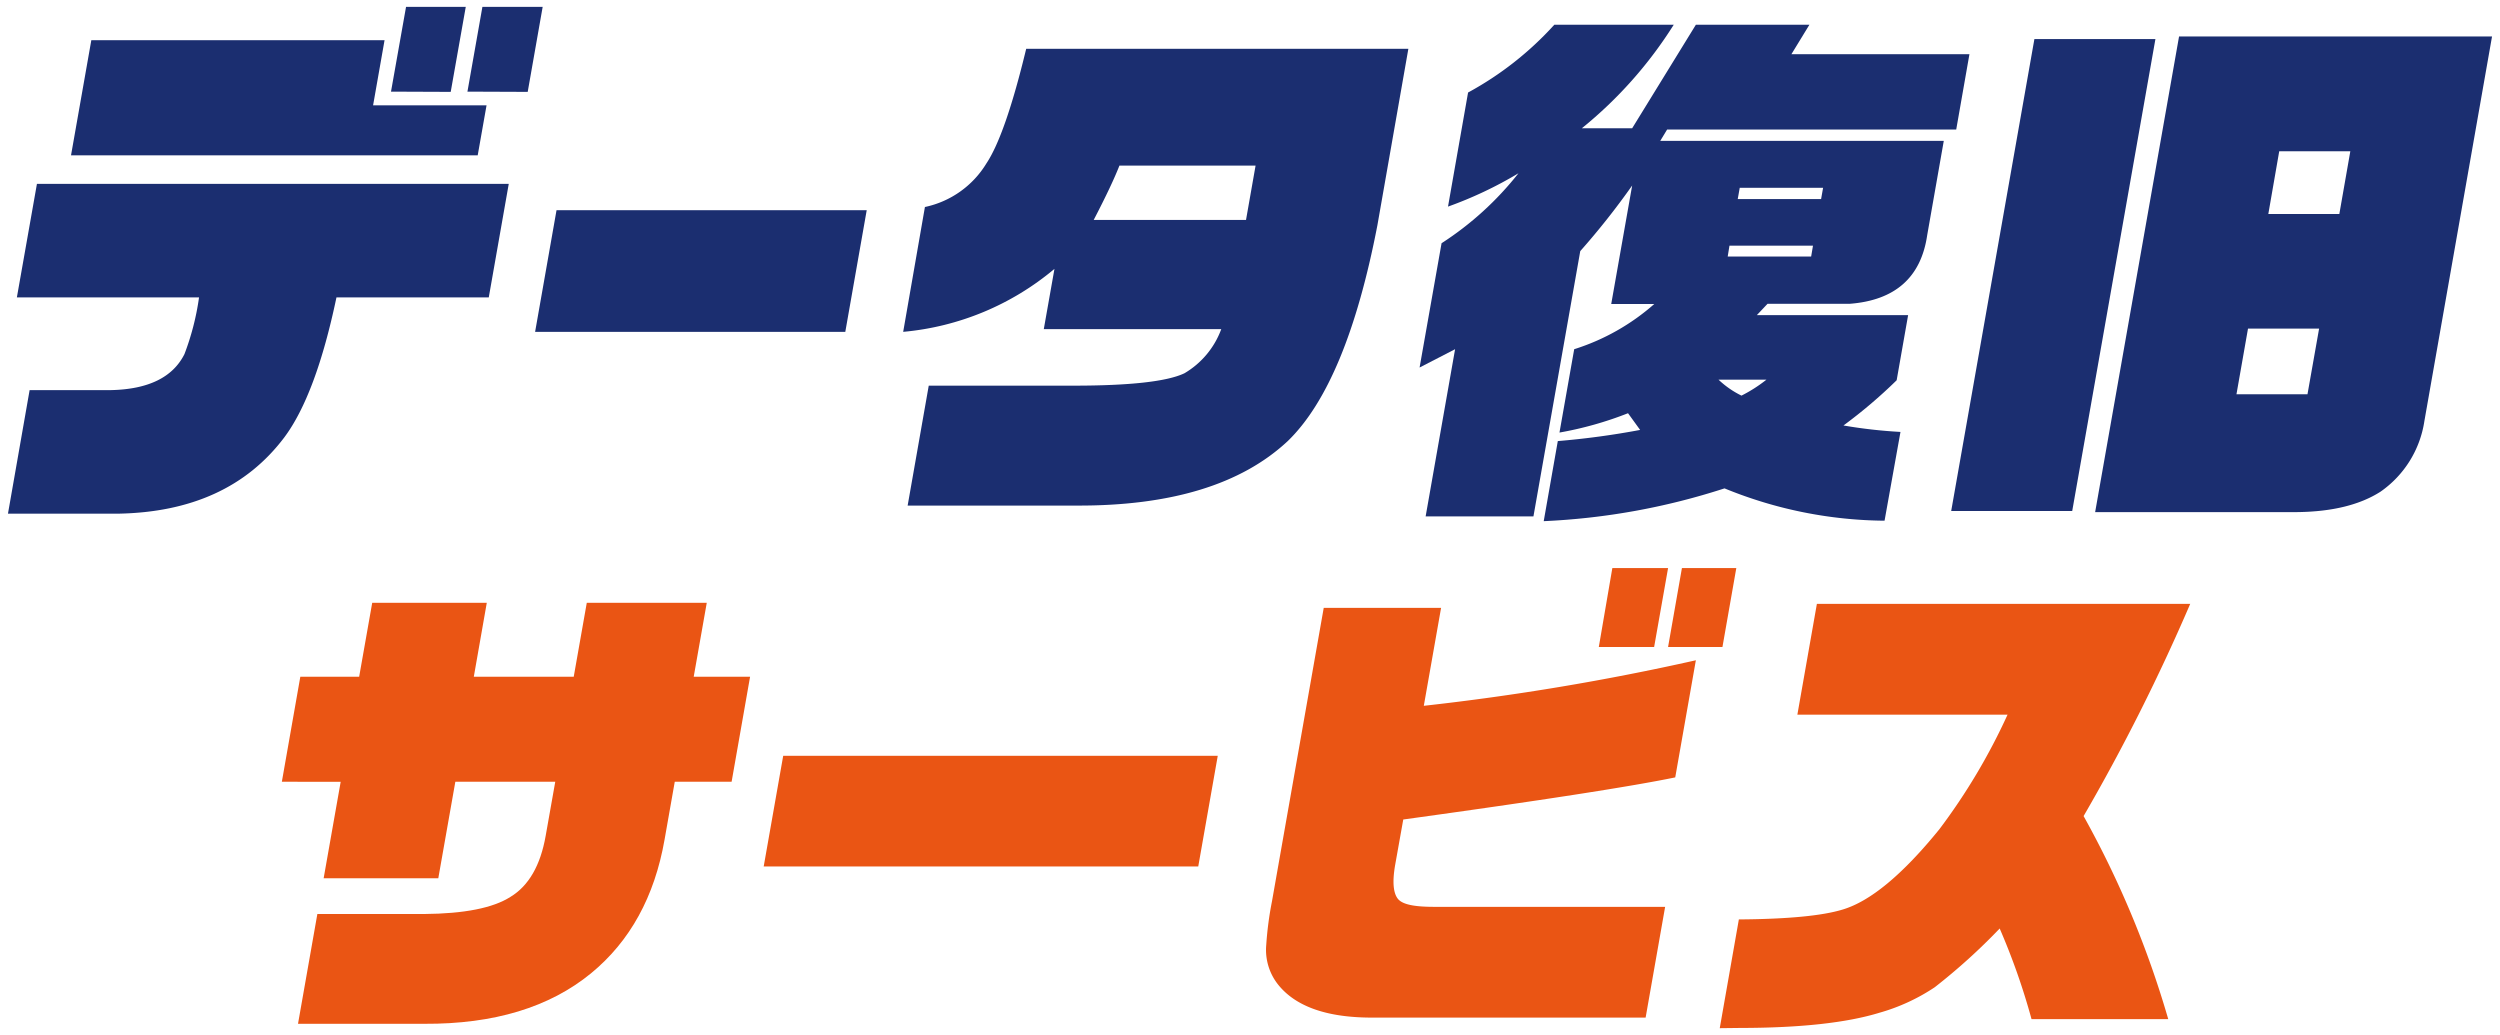
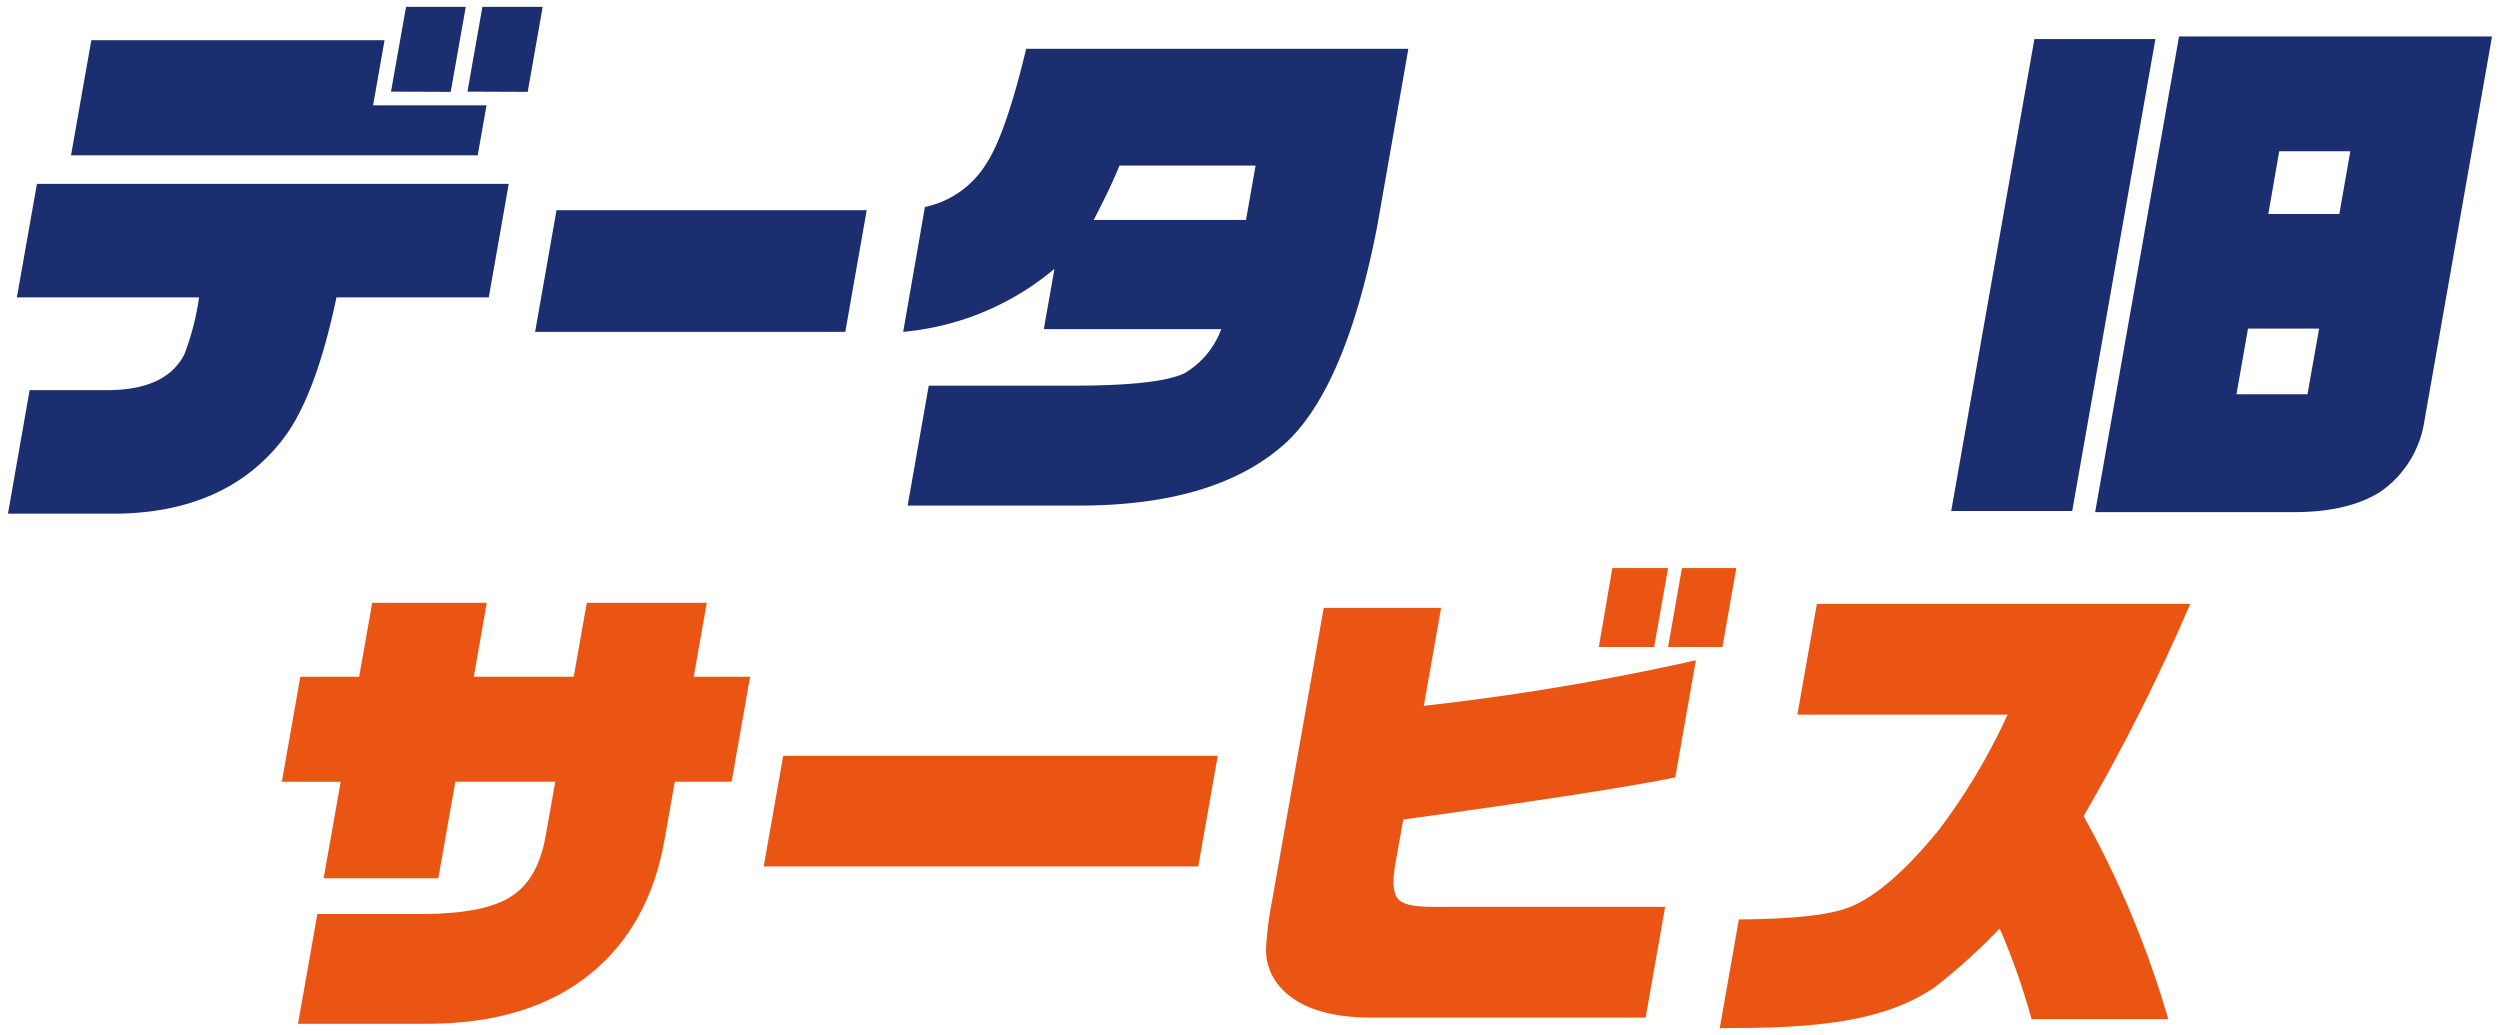
<svg xmlns="http://www.w3.org/2000/svg" id="文字" viewBox="0 0 314 130">
  <defs>
    <style>.cls-1{fill:#1b2e70;}.cls-2{fill:#ea5514;}</style>
  </defs>
  <path class="cls-1" d="M2.12,37.35,4.64,23.09H63.9L61.39,37.35H42.26q-2.57,12.24-6.54,17.57-7.06,9.39-21,9.6H1L3.72,49H13.86q7.11-.13,9.31-4.53A32.61,32.61,0,0,0,25,37.35Zm6.8-17.84L11.47,5.05H48.3l-1.44,8.18H61.11L60,19.51Zm40.19-8L51,.86h7.5L56.61,11.54Zm9.6,0L60.59.86h7.57L66.28,11.54Z" />
  <polygon class="cls-1" points="67.21 41.68 69.9 26.4 108.86 26.4 106.17 41.68 67.21 41.68" />
  <path class="cls-1" d="M131.1,41.34l1.34-7.57a34.35,34.35,0,0,1-19,7.91L116.17,26a11.92,11.92,0,0,0,7.72-5.47q2.39-3.59,5-14.4h48L173,28.3q-3.85,19.93-11.26,27.1-8.75,8.18-26.57,8.1H114l2.65-15.06h18.12q10.74,0,14-1.56a10.71,10.71,0,0,0,4.62-5.54ZM157.7,20.8H140.6c-.65,1.66-1.73,3.94-3.23,6.82H156.5Z" />
-   <path class="cls-1" d="M193.89,65.46l1.77-10.06A101.69,101.69,0,0,0,206,54l-1.52-2.1a44.59,44.59,0,0,1-8.61,2.43l1.85-10.47a27.86,27.86,0,0,0,10.06-5.68h-5.41L205,23.3a94.7,94.7,0,0,1-6.52,8.24l-5.88,33.32H179.06l3.7-21-4.46,2.3,2.76-15.61a39.63,39.63,0,0,0,9.66-8.79,49.81,49.81,0,0,1-8.85,4.19l2.52-14.33a41,41,0,0,0,10.83-8.51h15a53,53,0,0,1-11.54,13H205l8-13h14.26L225,6.81h22.36l-1.66,9.46H209.39l-.86,1.42h35.61l-2.08,11.82q-1.16,8-9.77,8.65H222l-1.34,1.42h19l-1.44,8.18a62,62,0,0,1-6.68,5.68,62,62,0,0,0,7.16.81l-2,11.15a54,54,0,0,1-20.1-4.06,85.77,85.77,0,0,1-22.75,4.12m28-17.77h-6a11.6,11.6,0,0,0,2.88,2,18.28,18.28,0,0,0,3.13-2M217,32.22h10.48l.23-1.36H217.22ZM218.26,25h10.47l.25-1.41H218.51Z" />
  <path class="cls-1" d="M245.07,64.18,255.52,4.91h15.2L260.27,64.18Zm18.08.14L273.69,4.58H313L304.5,52.9A13.18,13.18,0,0,1,299,61.75q-3.88,2.49-10.45,2.57Zm17.75-14.8h8.92l1.46-8.25h-8.93Zm4-22.64h8.92L295.2,19h-8.93Z" />
  <path class="cls-2" d="M35.4,98.19,37.72,85h7.39l1.64-9.29H61.14L59.51,85H72.06l1.64-9.29H88.77L87.13,85h7.08L91.89,98.19H84.75l-1.28,7.26q-1.89,10.77-9.24,16.8-7.83,6.41-20.93,6.34H37.43l2.43-13.79H53.27q7.57-.06,10.84-2.15,3.45-2.09,4.43-7.69l1.2-6.77H57.19l-2.14,12.12H40.65l2.14-12.12Z" />
  <polygon class="cls-2" points="95.92 108.83 98.37 94.93 152.95 94.93 150.5 108.83 95.92 108.83" />
  <path class="cls-2" d="M166.26,76.35H181l-2.17,12.3A313.71,313.71,0,0,0,213,82.93l-2.59,14.71q-8.37,1.73-34.16,5.29l-1,5.6c-.39,2.17-.27,3.63.33,4.37s2.18,1,4.56,1h29l-2.45,13.91H172.06q-8.24-.06-11.51-4.12a7,7,0,0,1-1.51-5,42.74,42.74,0,0,1,.72-5.48Zm36.25-5h7l-1.75,9.91h-6.95Zm8.74,0h6.83l-1.74,9.91h-6.83Z" />
  <path class="cls-2" d="M216,129.14l2.4-13.66q9.12-.06,13-1.23,5.25-1.55,12.18-10.09a77,77,0,0,0,8.57-14.4h-26.4l2.45-13.91h46.89A249.44,249.44,0,0,1,261.7,102.5,122.32,122.32,0,0,1,272.33,128H255.16a84.62,84.62,0,0,0-4-11.38A75.84,75.84,0,0,1,243,124a24.5,24.5,0,0,1-6.94,3.2q-6.18,1.9-17.5,1.91Z" />
</svg>